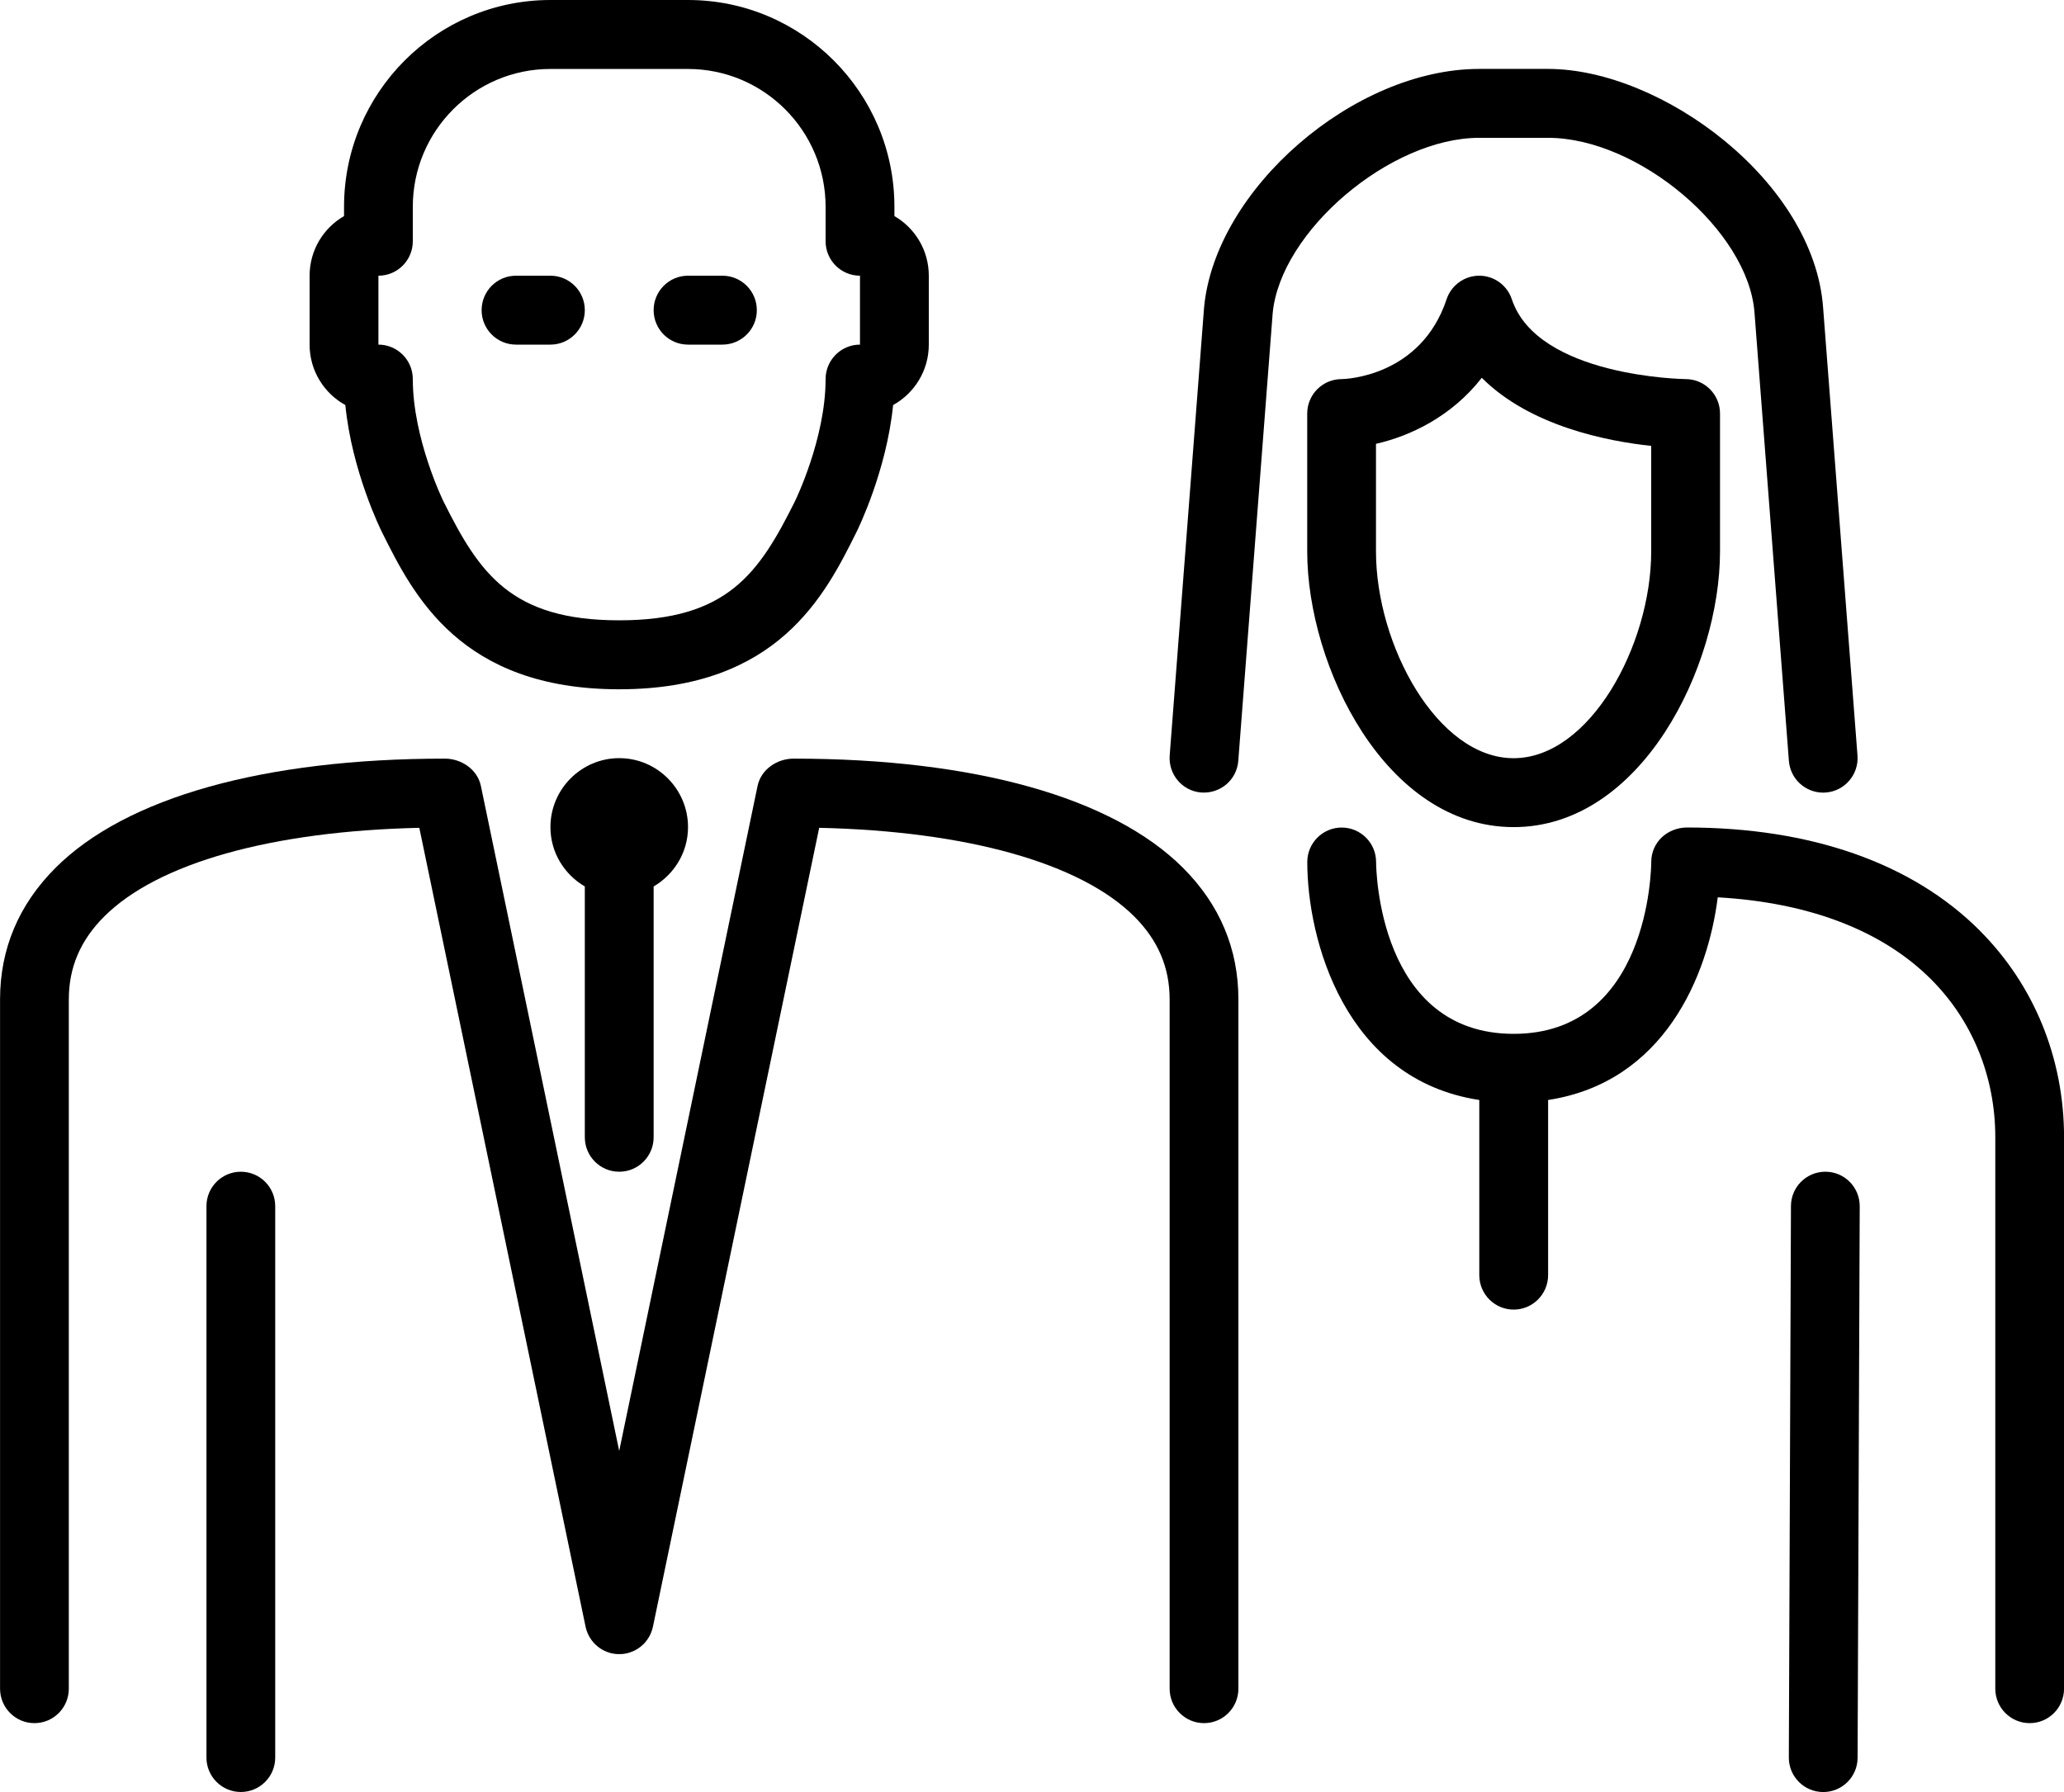
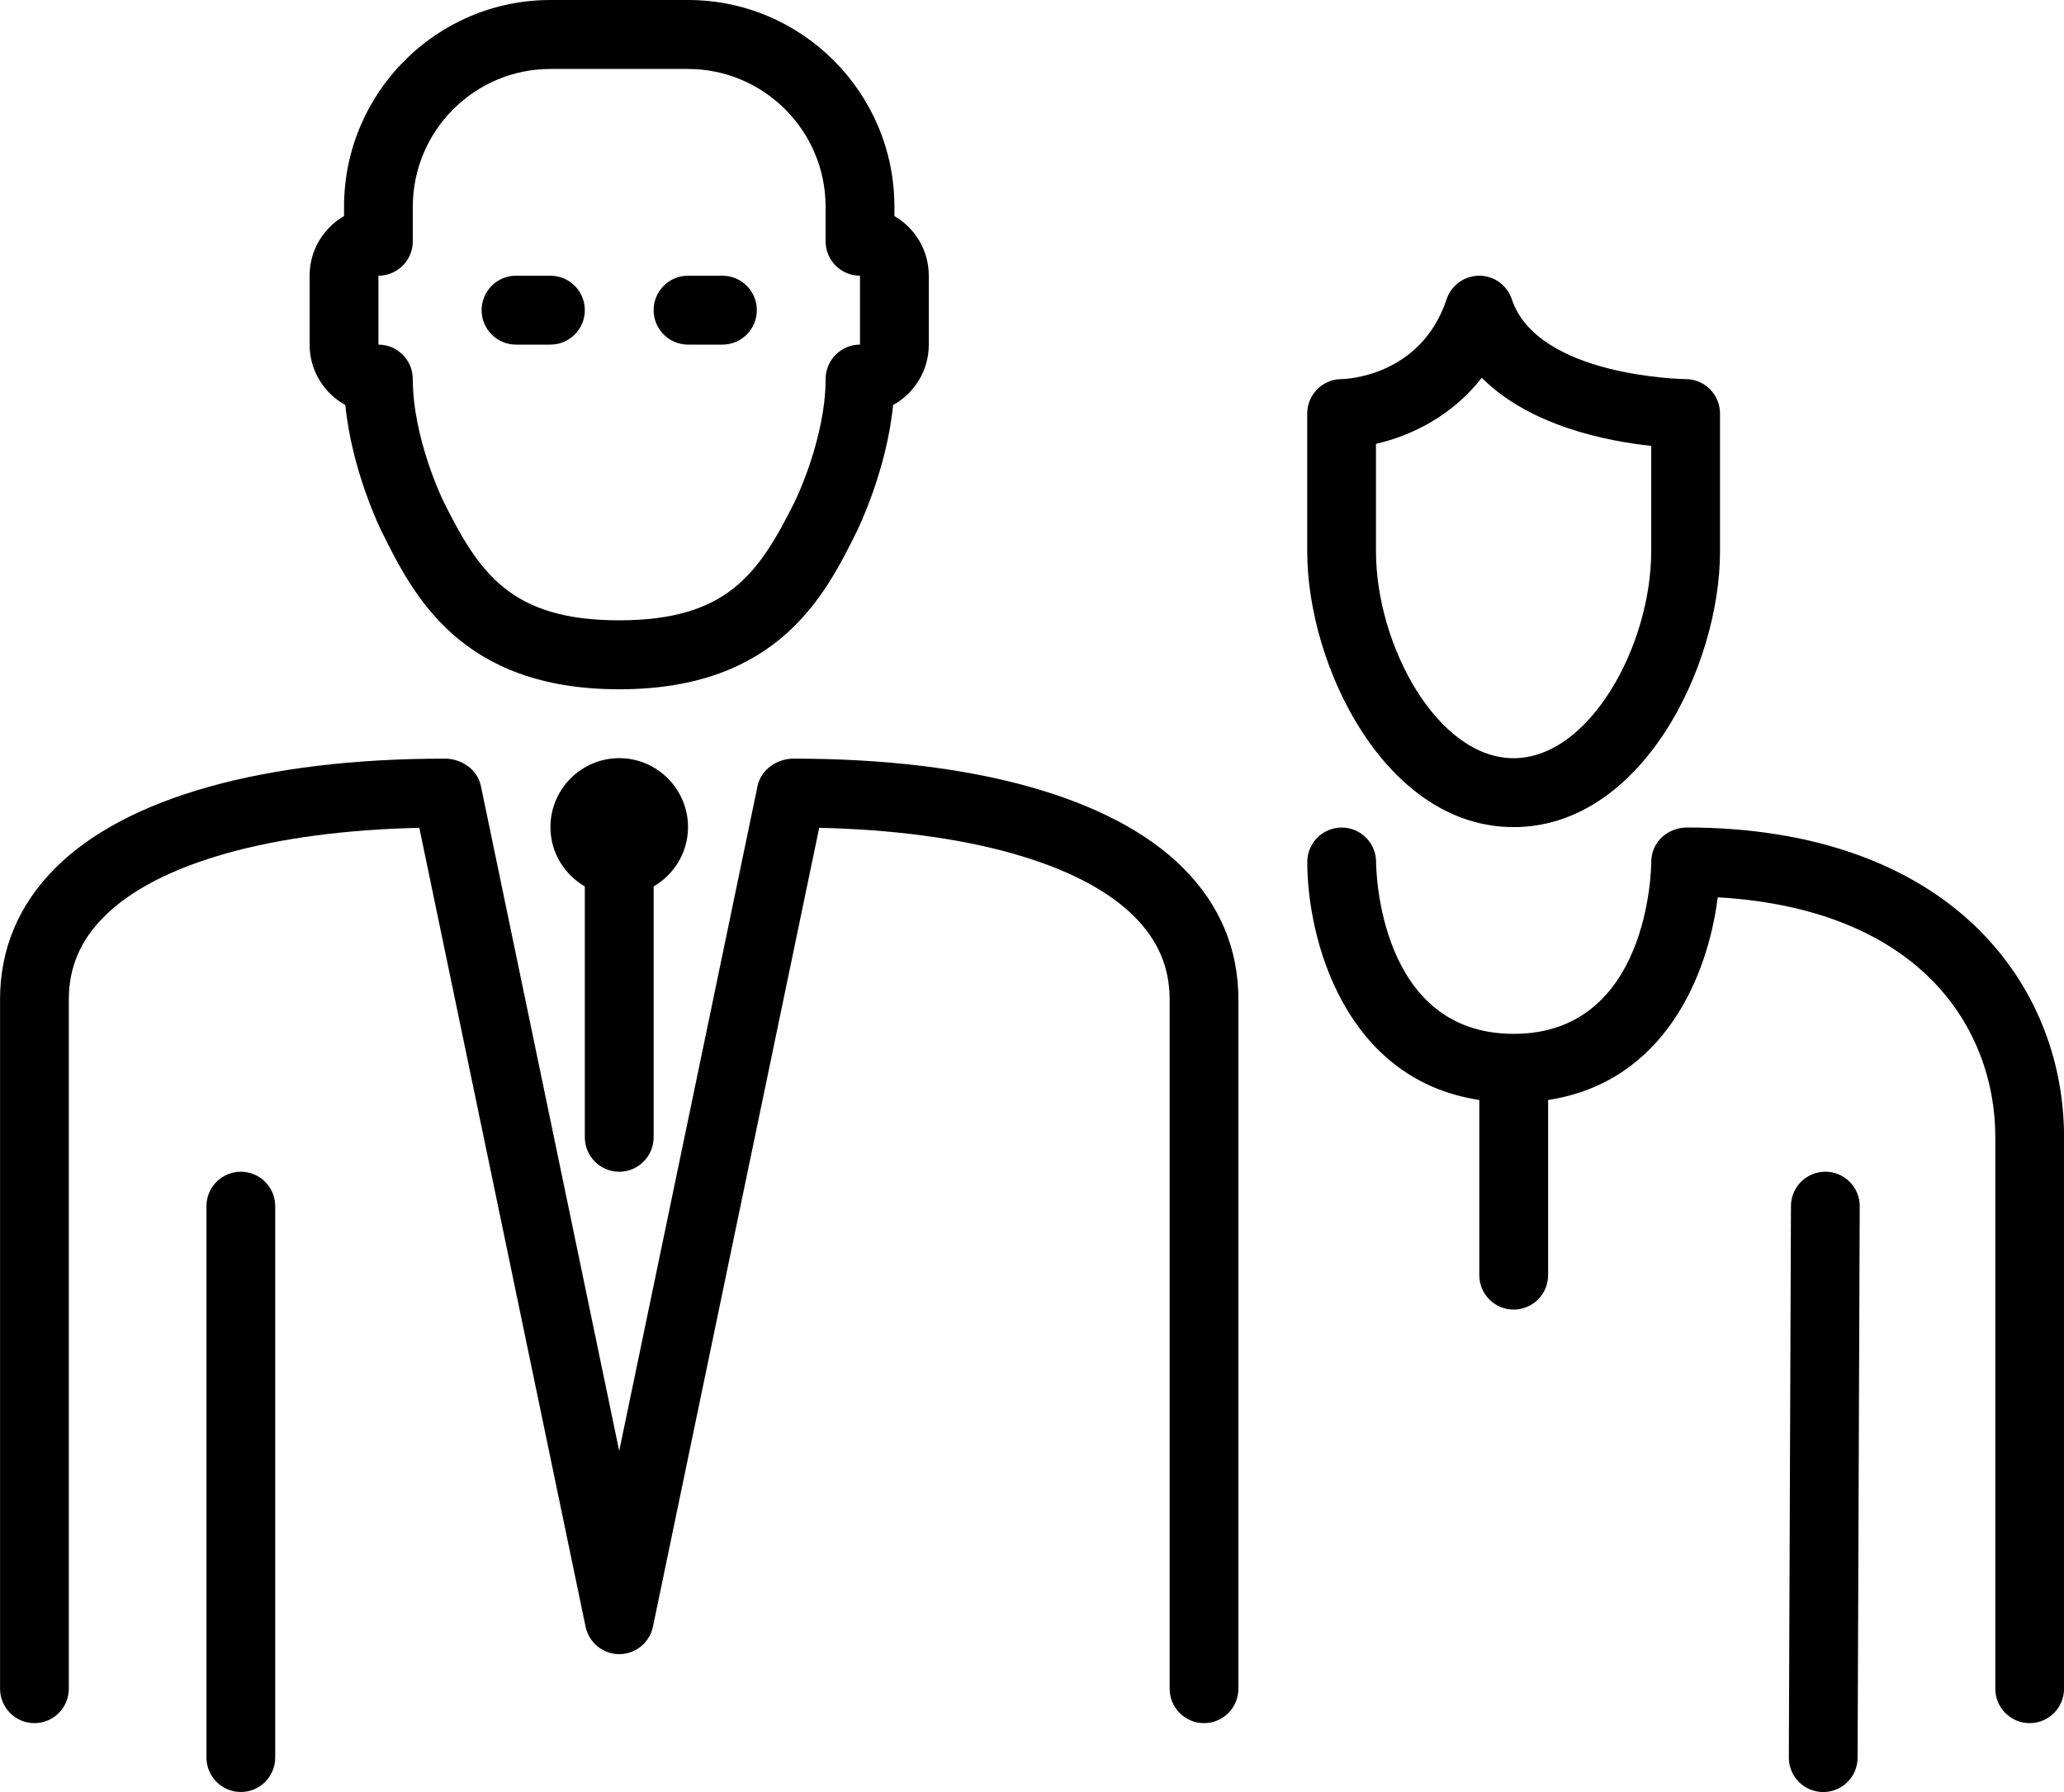
<svg xmlns="http://www.w3.org/2000/svg" width="38" height="33" viewBox="0 0 38 33" fill="none">
-   <path d="M27.233 2.538H28.5C30.167 2.538 32.192 4.253 32.302 5.76L32.935 14.01C32.96 14.343 33.238 14.596 33.566 14.596C33.581 14.596 33.599 14.596 33.615 14.594C33.963 14.568 34.225 14.262 34.198 13.912L33.565 5.665C33.396 3.339 30.591 1.269 28.5 1.269H27.233C24.928 1.269 22.372 3.481 22.168 5.663L21.535 13.912C21.509 14.262 21.769 14.568 22.118 14.594C22.471 14.617 22.771 14.36 22.798 14.01L23.431 5.77C23.571 4.26 25.597 2.538 27.233 2.538V2.538Z" fill="black" />
  <path d="M27.867 15.231C30.221 15.231 31.667 12.274 31.667 10.154V7.615C31.667 7.265 31.383 6.981 31.034 6.981C31.006 6.981 28.311 6.941 27.834 5.511C27.748 5.252 27.506 5.077 27.234 5.077C26.962 5.077 26.719 5.252 26.633 5.511C26.157 6.942 24.756 6.981 24.701 6.981C24.351 6.981 24.067 7.265 24.067 7.615V10.154C24.067 12.273 25.513 15.231 27.867 15.231H27.867ZM25.333 8.173C25.953 8.032 26.719 7.678 27.281 6.957C28.168 7.846 29.584 8.124 30.4 8.211V10.154C30.4 11.879 29.27 13.962 27.866 13.962C26.463 13.962 25.333 11.879 25.333 10.154V8.173Z" fill="black" />
  <path d="M12.667 6.346H13.3C13.65 6.346 13.934 6.062 13.934 5.712C13.934 5.361 13.65 5.077 13.3 5.077H12.667C12.317 5.077 12.034 5.361 12.034 5.712C12.034 6.062 12.317 6.346 12.667 6.346Z" fill="black" />
  <path d="M6.358 7.459C6.479 8.679 7.008 9.752 7.034 9.803C7.607 10.953 8.476 12.693 11.4 12.693C14.325 12.693 15.193 10.954 15.766 9.803C15.792 9.752 16.321 8.678 16.443 7.459C16.834 7.243 17.1 6.825 17.1 6.346V5.077C17.1 4.608 16.845 4.198 16.467 3.979V3.808C16.467 1.708 14.762 0 12.667 0H10.134C8.038 0 6.334 1.708 6.334 3.808V3.979C5.955 4.198 5.7 4.608 5.7 5.077V6.346C5.7 6.825 5.966 7.243 6.358 7.459ZM6.967 5.077C7.317 5.077 7.6 4.793 7.6 4.443V3.808C7.6 2.408 8.736 1.27 10.133 1.27H12.666C14.063 1.27 15.2 2.408 15.2 3.808V4.443C15.2 4.793 15.483 5.077 15.833 5.077V6.346C15.483 6.346 15.2 6.631 15.2 6.981C15.2 8.079 14.639 9.225 14.633 9.236C13.974 10.557 13.392 11.423 11.4 11.423C9.407 11.423 8.825 10.557 8.166 9.236C8.16 9.225 7.6 8.079 7.6 6.98C7.6 6.63 7.316 6.346 6.967 6.346V5.077L6.967 5.077Z" fill="black" />
  <path d="M33.609 21.577H33.606C33.257 21.577 32.974 21.859 32.973 22.209L32.934 32.362C32.932 32.713 33.214 32.998 33.564 33H33.567C33.916 33 34.199 32.718 34.2 32.368L34.239 22.214C34.241 21.864 33.959 21.578 33.609 21.577Z" fill="black" />
  <path d="M9.5 6.346H10.133C10.483 6.346 10.767 6.062 10.767 5.712C10.767 5.361 10.483 5.077 10.133 5.077H9.5C9.15 5.077 8.867 5.361 8.867 5.712C8.867 6.062 9.15 6.346 9.5 6.346Z" fill="black" />
  <path d="M14.61 13.97C14.309 13.97 14.011 14.166 13.947 14.475L11.4 26.719L8.854 14.475C8.79 14.166 8.492 13.97 8.191 13.97C4.864 13.97 2.319 14.684 1.022 15.981C0.345 16.658 0.001 17.474 0.001 18.404V31.096C0.001 31.447 0.284 31.731 0.634 31.731C0.984 31.731 1.267 31.447 1.267 31.096V18.404C1.267 17.815 1.48 17.316 1.917 16.879C2.903 15.892 5.002 15.305 7.72 15.244L10.779 29.946C10.779 29.949 10.78 29.951 10.781 29.954V29.956C10.781 29.956 10.782 29.96 10.783 29.962C10.786 29.98 10.791 29.998 10.797 30.015C10.799 30.022 10.801 30.027 10.803 30.033C10.808 30.046 10.812 30.06 10.818 30.073C10.821 30.081 10.825 30.089 10.829 30.096C10.834 30.107 10.839 30.118 10.844 30.128C10.849 30.136 10.853 30.143 10.858 30.151C10.864 30.161 10.87 30.172 10.877 30.181C10.881 30.188 10.886 30.193 10.89 30.2C10.898 30.211 10.906 30.221 10.915 30.232C10.918 30.236 10.922 30.24 10.925 30.244C10.936 30.256 10.946 30.268 10.957 30.279C10.96 30.281 10.962 30.283 10.964 30.285C10.977 30.297 10.991 30.309 11.004 30.32C11.005 30.32 11.005 30.322 11.006 30.322C11.052 30.359 11.104 30.39 11.161 30.413C11.162 30.413 11.163 30.414 11.164 30.414C11.181 30.421 11.199 30.428 11.218 30.433C11.222 30.435 11.226 30.435 11.23 30.437C11.244 30.441 11.257 30.445 11.271 30.448C11.273 30.448 11.275 30.448 11.277 30.448C11.284 30.45 11.291 30.451 11.299 30.452C11.312 30.454 11.325 30.457 11.339 30.458C11.348 30.459 11.358 30.459 11.367 30.459C11.379 30.459 11.39 30.46 11.401 30.46C11.412 30.46 11.423 30.459 11.435 30.459C11.444 30.459 11.454 30.459 11.463 30.458C11.476 30.456 11.49 30.454 11.503 30.452C11.51 30.451 11.518 30.45 11.525 30.448C11.527 30.448 11.529 30.448 11.531 30.448C11.545 30.445 11.558 30.441 11.572 30.437C11.576 30.436 11.581 30.435 11.584 30.433C11.603 30.428 11.621 30.421 11.639 30.414C11.639 30.414 11.64 30.414 11.641 30.413C11.698 30.39 11.75 30.359 11.796 30.322C11.797 30.322 11.797 30.321 11.798 30.32C11.812 30.309 11.825 30.297 11.838 30.285C11.84 30.283 11.842 30.28 11.845 30.279C11.856 30.268 11.866 30.256 11.877 30.244C11.88 30.24 11.884 30.236 11.887 30.232C11.896 30.221 11.904 30.211 11.912 30.2C11.916 30.194 11.921 30.188 11.925 30.181C11.932 30.171 11.938 30.161 11.944 30.151C11.949 30.143 11.953 30.136 11.958 30.128C11.963 30.118 11.968 30.107 11.973 30.096C11.977 30.089 11.981 30.081 11.984 30.073C11.99 30.06 11.994 30.047 11.999 30.033C12.001 30.027 12.003 30.021 12.005 30.015C12.011 29.998 12.015 29.98 12.019 29.962C12.019 29.96 12.02 29.958 12.021 29.956V29.954C12.022 29.951 12.022 29.949 12.023 29.946L15.082 15.244C17.799 15.305 19.898 15.892 20.885 16.879C21.321 17.316 21.534 17.815 21.534 18.404V31.096C21.534 31.447 21.818 31.731 22.167 31.731C22.517 31.731 22.8 31.447 22.8 31.096V18.404C22.8 17.474 22.457 16.658 21.78 15.981C20.482 14.684 17.938 13.97 14.611 13.97H14.61Z" fill="black" />
  <path d="M36.448 17.135C35.207 15.894 33.341 15.238 31.053 15.238C30.687 15.245 30.403 15.516 30.401 15.871C30.401 16 30.356 19.038 27.868 19.038C25.38 19.038 25.335 16.001 25.335 15.872C25.334 15.522 25.05 15.239 24.701 15.239C24.353 15.239 24.068 15.523 24.068 15.874C24.068 17.293 24.752 19.878 27.235 20.256V23.481C27.235 23.831 27.518 24.116 27.868 24.116C28.218 24.116 28.502 23.831 28.502 23.481V20.256C30.639 19.929 31.444 17.969 31.625 16.524C33.305 16.619 34.655 17.135 35.553 18.034C36.315 18.796 36.735 19.829 36.735 20.943V31.096C36.735 31.447 37.018 31.731 37.368 31.731C37.718 31.731 38.001 31.447 38.001 31.096V20.943C38.001 19.49 37.45 18.138 36.448 17.136L36.448 17.135Z" fill="black" />
  <path d="M11.401 21.577C11.75 21.577 12.034 21.293 12.034 20.942V16.324C12.41 16.103 12.667 15.699 12.667 15.231C12.667 14.531 12.098 13.961 11.401 13.961C10.703 13.961 10.134 14.531 10.134 15.231C10.134 15.699 10.39 16.103 10.767 16.324V20.942C10.767 21.293 11.05 21.577 11.4 21.577H11.401Z" fill="black" />
  <path d="M4.434 21.577C4.084 21.577 3.801 21.861 3.801 22.211V32.365C3.801 32.715 4.084 32.999 4.434 32.999C4.784 32.999 5.067 32.715 5.067 32.365V22.211C5.067 21.861 4.784 21.577 4.434 21.577Z" fill="black" />
</svg>